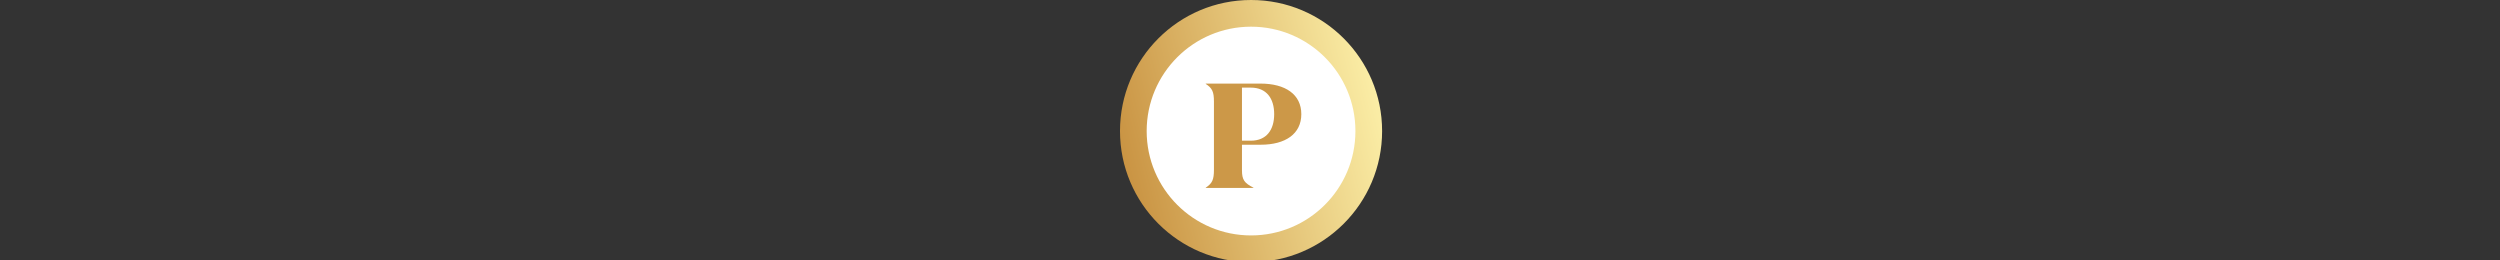
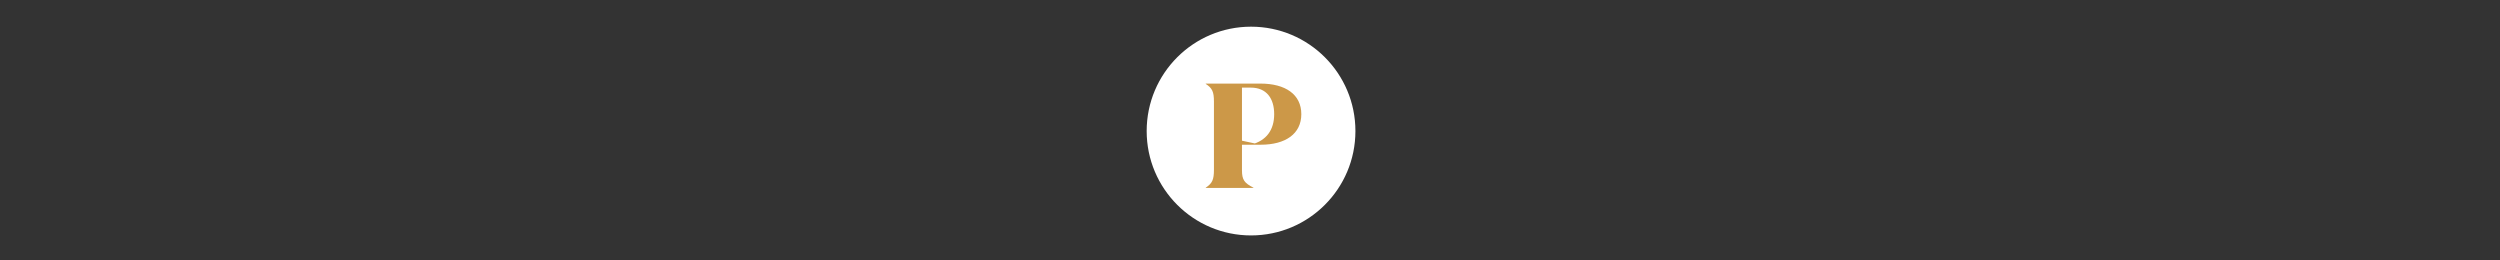
<svg xmlns="http://www.w3.org/2000/svg" width="500" height="52" viewBox="0 0 500 52" fill="none">
  <rect x="0" y="0" width="500" height="52" fill="#333333" stroke="none" />
  <g clip-path="url(#clip0_3092_470)">
-     <circle cx="250.211" cy="26.211" r="26.211" fill="url(#paint0_linear_3092_470)" />
    <circle cx="250.209" cy="26.211" r="20.875" fill="white" />
-     <path d="M252.152 28.944H248.394V34.044C248.394 35.982 248.872 36.608 250.691 37.533V37.592H241.148V37.533C242.46 36.668 242.788 35.922 242.788 33.954V20.326C242.788 18.358 242.46 17.642 241.148 16.777V16.717H252.092C257.102 16.717 260.263 18.894 260.263 22.831C260.263 26.767 257.102 28.944 252.152 28.944ZM248.394 28.139H250.154C253.315 28.139 254.836 25.962 254.836 22.831C254.836 19.7 253.315 17.523 250.154 17.523H248.394V28.139Z" fill="#CC9848" />
+     <path d="M252.152 28.944H248.394V34.044C248.394 35.982 248.872 36.608 250.691 37.533V37.592H241.148V37.533C242.46 36.668 242.788 35.922 242.788 33.954V20.326C242.788 18.358 242.46 17.642 241.148 16.777V16.717H252.092C257.102 16.717 260.263 18.894 260.263 22.831C260.263 26.767 257.102 28.944 252.152 28.944ZH250.154C253.315 28.139 254.836 25.962 254.836 22.831C254.836 19.7 253.315 17.523 250.154 17.523H248.394V28.139Z" fill="#CC9848" />
  </g>
  <defs>
    <linearGradient id="paint0_linear_3092_470" x1="224" y1="35.943" x2="279.719" y2="22.288" gradientUnits="userSpaceOnUse">
      <stop stop-color="#C89140" />
      <stop offset="1" stop-color="#FEF3AC" />
    </linearGradient>
    <clipPath id="clip0_3092_470">
      <rect width="500" height="52" fill="white" />
    </clipPath>
  </defs>
</svg>